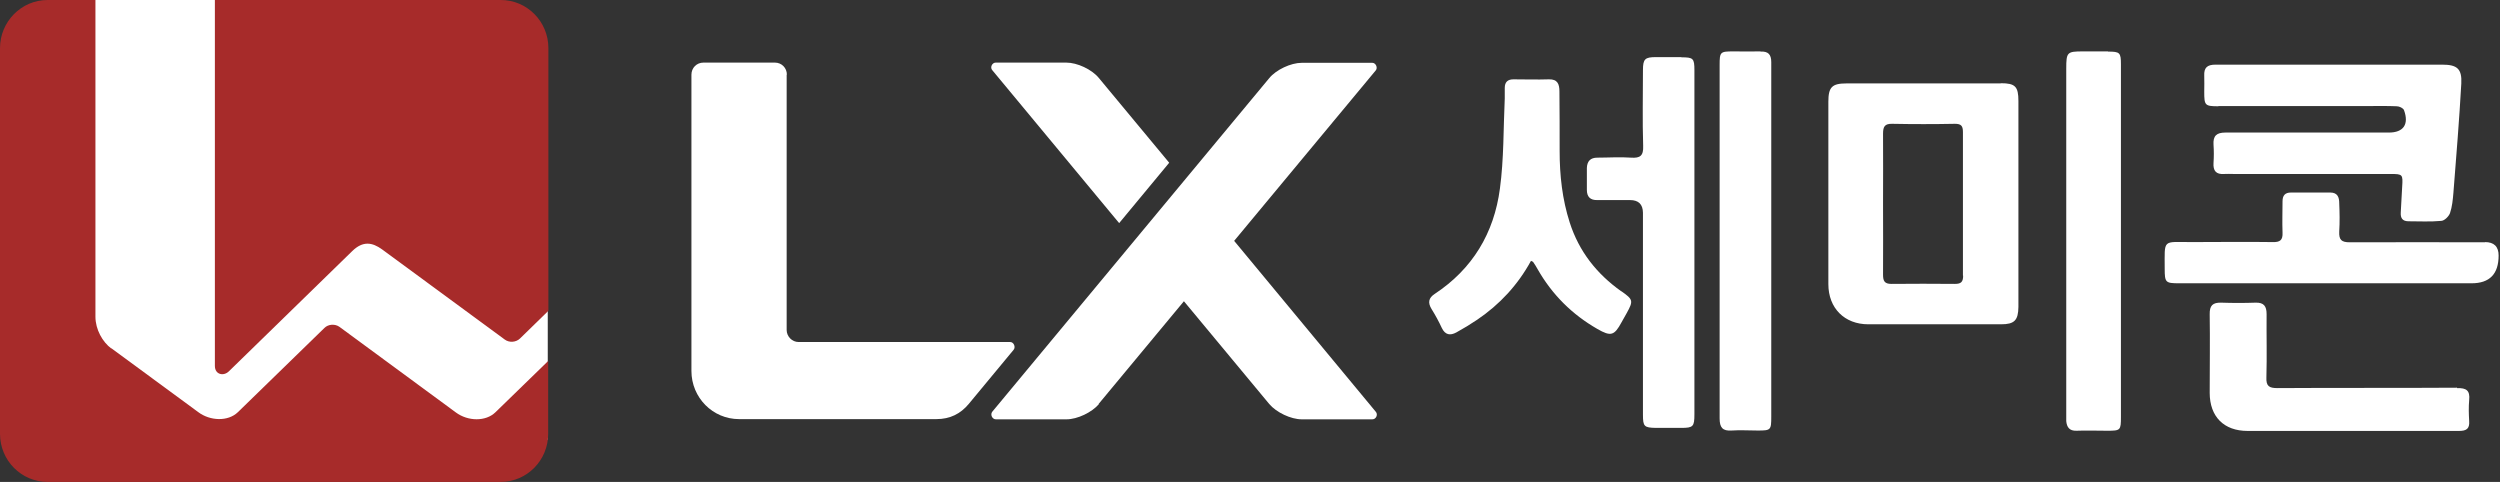
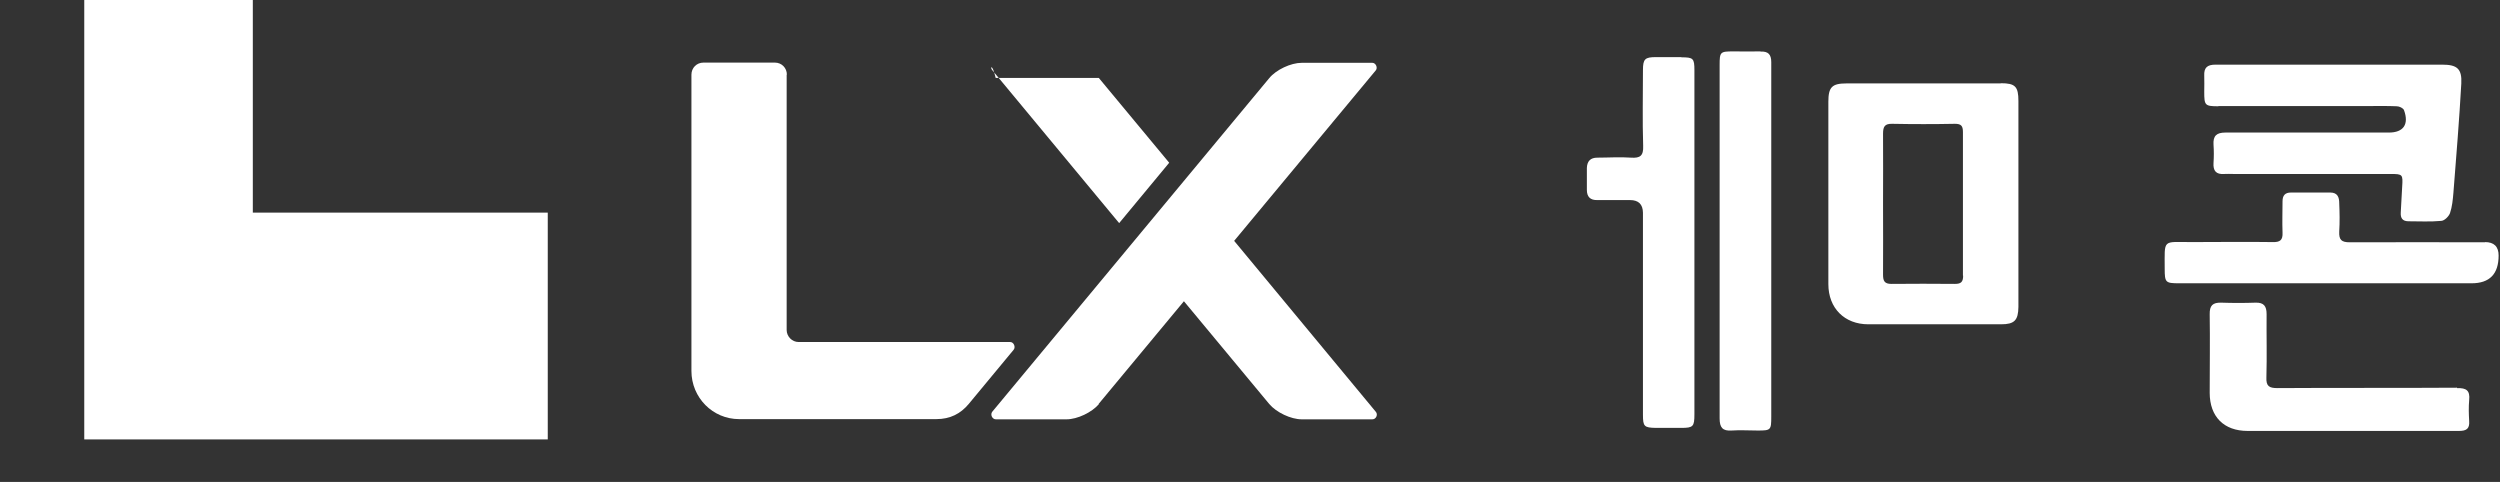
<svg xmlns="http://www.w3.org/2000/svg" width="166" height="32" viewBox="0 0 166 32" fill="none">
  <rect x="0" y="0" width="166" height="32" fill="#333333" stroke="none" />
  <g clip-path="url(#clip0_539_5813)">
    <path fill-rule="evenodd" clip-rule="evenodd" d="M16.787 0H5.595V29.177H7.461H16.787L36.371 29.177V14.118L16.787 14.118V0Z" fill="white" />
-     <path d="M7.395 23.143C6.806 22.71 6.337 21.87 6.337 21.031V0H3.162C1.42 0 0 1.435 0 3.196V28.804C0 30.578 1.42 32 3.162 32H33.237C34.992 32 36.399 30.564 36.399 28.804V23.97L32.889 27.382C32.26 27.991 31.081 27.991 30.263 27.382L22.547 21.708C22.252 21.491 21.797 21.518 21.542 21.776L15.795 27.369C15.138 28.005 13.946 27.951 13.169 27.369L7.382 23.116L7.395 23.143Z" fill="#A72B2A" />
-     <path d="M15.179 24.674L23.391 16.67C24.101 15.98 24.717 16.088 25.373 16.562L33.519 22.548C33.813 22.764 34.256 22.737 34.524 22.48L36.413 20.638V3.196C36.413 1.422 34.992 0 33.251 0H14.268V24.294C14.268 24.877 14.844 24.999 15.192 24.66L15.179 24.674Z" fill="#A72B2A" />
-     <path d="M72.959 5.173C72.49 4.604 71.526 4.157 70.802 4.157H66.114C65.872 4.157 65.725 4.482 65.886 4.658L74.312 14.815L77.635 10.806C77.635 10.806 75.183 7.854 72.959 5.173Z" fill="white" />
+     <path d="M72.959 5.173H66.114C65.872 4.157 65.725 4.482 65.886 4.658L74.312 14.815L77.635 10.806C77.635 10.806 75.183 7.854 72.959 5.173Z" fill="white" />
    <path d="M72.945 26.827L78.612 20.002L84.279 26.827C84.748 27.382 85.712 27.843 86.436 27.843H91.125C91.379 27.843 91.513 27.517 91.352 27.341L81.948 15.993L91.352 4.672C91.5 4.496 91.352 4.171 91.125 4.171H86.436C85.712 4.171 84.734 4.631 84.279 5.187C81.077 9.046 75.517 15.736 65.885 27.341C65.738 27.531 65.885 27.843 66.126 27.843H70.815C71.538 27.843 72.503 27.382 72.972 26.827H72.945Z" fill="white" />
    <path d="M52.248 4.956C52.248 4.509 51.9 4.157 51.457 4.157H46.702C46.26 4.157 45.911 4.509 45.911 4.956V24.633C45.911 26.407 47.331 27.829 49.073 27.829H62.175C63.086 27.829 63.782 27.477 64.332 26.813L67.306 23.224C67.453 23.049 67.319 22.71 67.078 22.71H53.025C52.596 22.71 52.234 22.344 52.234 21.911V4.956H52.248Z" fill="white" />
    <path d="M132.844 5.539C129.428 5.539 126.025 5.539 122.609 5.539C121.644 5.539 121.403 5.783 121.403 6.758C121.403 10.794 121.403 14.829 121.403 18.865C121.403 20.463 122.475 21.533 124.056 21.533C126.99 21.533 129.924 21.533 132.871 21.533C133.755 21.533 134.01 21.275 134.023 20.382C134.023 18.107 134.023 15.818 134.023 13.543C134.023 11.268 134.023 8.979 134.023 6.704C134.023 5.743 133.809 5.526 132.858 5.526L132.844 5.539ZM130.352 18.31C130.352 18.729 130.205 18.851 129.803 18.851C128.396 18.838 126.99 18.838 125.583 18.851C125.128 18.851 125.034 18.648 125.034 18.242C125.047 16.671 125.034 15.1 125.034 13.529C125.034 11.986 125.047 10.428 125.034 8.884C125.034 8.41 125.141 8.207 125.65 8.221C127.03 8.248 128.423 8.248 129.803 8.221C130.205 8.221 130.339 8.343 130.339 8.762C130.339 11.945 130.339 15.127 130.339 18.296L130.352 18.31Z" fill="white" />
    <path d="M147.287 7.042C150.596 7.042 153.905 7.042 157.214 7.042C157.857 7.042 158.5 7.028 159.143 7.056C159.317 7.056 159.571 7.177 159.625 7.313C159.973 8.261 159.585 8.802 158.62 8.802H158.192C154.722 8.802 151.239 8.802 147.769 8.802C147.179 8.802 146.938 9.019 146.978 9.615C147.005 10.008 147.005 10.414 146.978 10.807C146.938 11.348 147.153 11.592 147.688 11.552C147.889 11.538 148.104 11.552 148.305 11.552C151.775 11.552 155.258 11.552 158.727 11.552C159.545 11.552 159.558 11.579 159.504 12.405C159.464 12.973 159.451 13.529 159.411 14.098C159.384 14.49 159.531 14.693 159.933 14.693C160.657 14.693 161.38 14.734 162.103 14.666C162.318 14.653 162.599 14.368 162.68 14.152C162.827 13.718 162.867 13.258 162.907 12.797C163.095 10.387 163.296 7.976 163.43 5.552C163.483 4.564 163.148 4.293 162.17 4.293C159.692 4.293 157.2 4.293 154.722 4.293C154.574 4.293 154.427 4.293 154.293 4.293C151.895 4.293 149.497 4.293 147.099 4.293C146.563 4.293 146.335 4.496 146.362 5.024C146.376 5.376 146.362 5.728 146.362 6.094C146.362 7.001 146.402 7.056 147.313 7.056L147.287 7.042Z" fill="white" />
    <path d="M111.638 3.792C111.075 3.792 110.526 3.792 109.963 3.792C109.226 3.792 109.092 3.914 109.092 4.659C109.092 6.338 109.052 8.004 109.106 9.683C109.133 10.346 108.905 10.509 108.302 10.468C107.565 10.414 106.815 10.468 106.065 10.468C105.609 10.468 105.382 10.698 105.368 11.159C105.368 11.646 105.368 12.12 105.368 12.608C105.368 13.068 105.596 13.299 106.065 13.285C106.788 13.285 107.512 13.285 108.235 13.285C108.798 13.285 109.084 13.565 109.092 14.125C109.092 18.593 109.092 23.076 109.092 27.545C109.092 28.317 109.173 28.398 109.95 28.412C110.513 28.412 111.062 28.412 111.624 28.412C112.428 28.412 112.509 28.33 112.509 27.504C112.509 23.712 112.509 19.934 112.509 16.142C112.509 12.31 112.509 8.491 112.509 4.659C112.509 3.873 112.428 3.806 111.651 3.806L111.638 3.792Z" fill="white" />
-     <path d="M139.972 3.413C139.41 3.413 138.86 3.413 138.298 3.413C137.253 3.413 137.199 3.467 137.199 4.564C137.199 12.201 137.199 19.826 137.199 27.463C137.199 27.626 137.199 27.802 137.199 27.964C137.239 28.371 137.414 28.614 137.869 28.601C138.552 28.574 139.236 28.601 139.919 28.601C140.803 28.601 140.83 28.574 140.83 27.68C140.83 23.807 140.83 19.948 140.83 16.075C140.83 14.923 140.83 13.772 140.83 12.621C140.83 9.845 140.83 7.055 140.83 4.279C140.83 3.494 140.763 3.426 139.972 3.426V3.413Z" fill="white" />
-     <path d="M107.646 19.338C106.025 18.187 104.846 16.698 104.229 14.774C103.734 13.231 103.56 11.646 103.56 10.021C103.56 8.708 103.56 7.394 103.546 6.067C103.546 5.593 103.426 5.254 102.85 5.268C102.059 5.295 101.282 5.268 100.492 5.268C100.117 5.268 99.916 5.444 99.916 5.837C99.916 6.067 99.916 6.297 99.916 6.527C99.822 8.532 99.862 10.549 99.594 12.527C99.206 15.479 97.772 17.862 95.267 19.514C94.852 19.785 94.798 20.097 95.053 20.516C95.307 20.923 95.535 21.343 95.736 21.776C95.963 22.25 96.299 22.29 96.7 22.074C97.169 21.816 97.638 21.532 98.08 21.234C99.581 20.218 100.786 18.918 101.657 17.32C101.738 17.361 101.791 17.375 101.805 17.402C101.912 17.551 102.006 17.713 102.099 17.876C103.064 19.568 104.39 20.882 106.065 21.843C106.962 22.358 107.19 22.29 107.672 21.397C107.78 21.194 107.9 20.99 108.007 20.801C108.463 19.975 108.449 19.893 107.659 19.338H107.646Z" fill="white" />
    <path d="M116.902 3.413C116.299 3.426 115.696 3.413 115.107 3.413C114.223 3.413 114.183 3.44 114.183 4.32C114.183 8.207 114.183 12.107 114.183 15.993C114.183 19.92 114.183 23.861 114.183 27.788C114.183 28.384 114.384 28.628 114.973 28.587C115.549 28.547 116.125 28.587 116.715 28.587C117.585 28.587 117.612 28.56 117.612 27.653C117.612 21.044 117.612 14.436 117.612 7.827C117.612 6.595 117.612 5.363 117.612 4.13C117.612 3.616 117.411 3.399 116.902 3.426V3.413Z" fill="white" />
    <path d="M165.024 16.088C162.023 16.088 159.022 16.074 156.021 16.088C155.472 16.088 155.298 15.925 155.325 15.37C155.365 14.747 155.351 14.111 155.325 13.488C155.325 13.109 155.218 12.784 154.735 12.784C153.864 12.784 152.994 12.784 152.123 12.784C151.734 12.784 151.56 12.973 151.56 13.366C151.56 14.057 151.533 14.747 151.56 15.438C151.587 15.953 151.386 16.088 150.904 16.074C149.109 16.047 147.3 16.074 145.505 16.074C143.562 16.074 143.736 15.844 143.736 17.848C143.736 18.756 143.79 18.81 144.688 18.81C148.077 18.81 151.48 18.81 154.869 18.81C157.95 18.81 161.032 18.81 164.113 18.81C165.31 18.81 165.908 18.196 165.908 16.968C165.908 16.372 165.605 16.074 164.997 16.074L165.024 16.088Z" fill="white" />
    <path d="M163.149 25.743C159.17 25.77 155.204 25.743 151.226 25.77C150.676 25.77 150.462 25.649 150.489 25.053C150.529 23.658 150.489 22.25 150.502 20.855C150.502 20.326 150.315 20.083 149.779 20.096C149.015 20.123 148.251 20.123 147.488 20.096C146.925 20.083 146.711 20.286 146.724 20.868C146.751 22.602 146.724 24.335 146.724 26.082C146.724 27.666 147.662 28.614 149.243 28.614C151.534 28.614 153.838 28.614 156.129 28.614C158.513 28.614 160.885 28.614 163.269 28.614C163.765 28.614 163.993 28.479 163.953 27.951C163.926 27.49 163.912 27.03 163.953 26.57C164.02 25.919 163.765 25.757 163.149 25.77V25.743Z" fill="white" />
  </g>
  <defs>
    <clipPath id="clip0_539_5813">
      <rect width="166" height="32" fill="white" />
    </clipPath>
  </defs>
</svg>